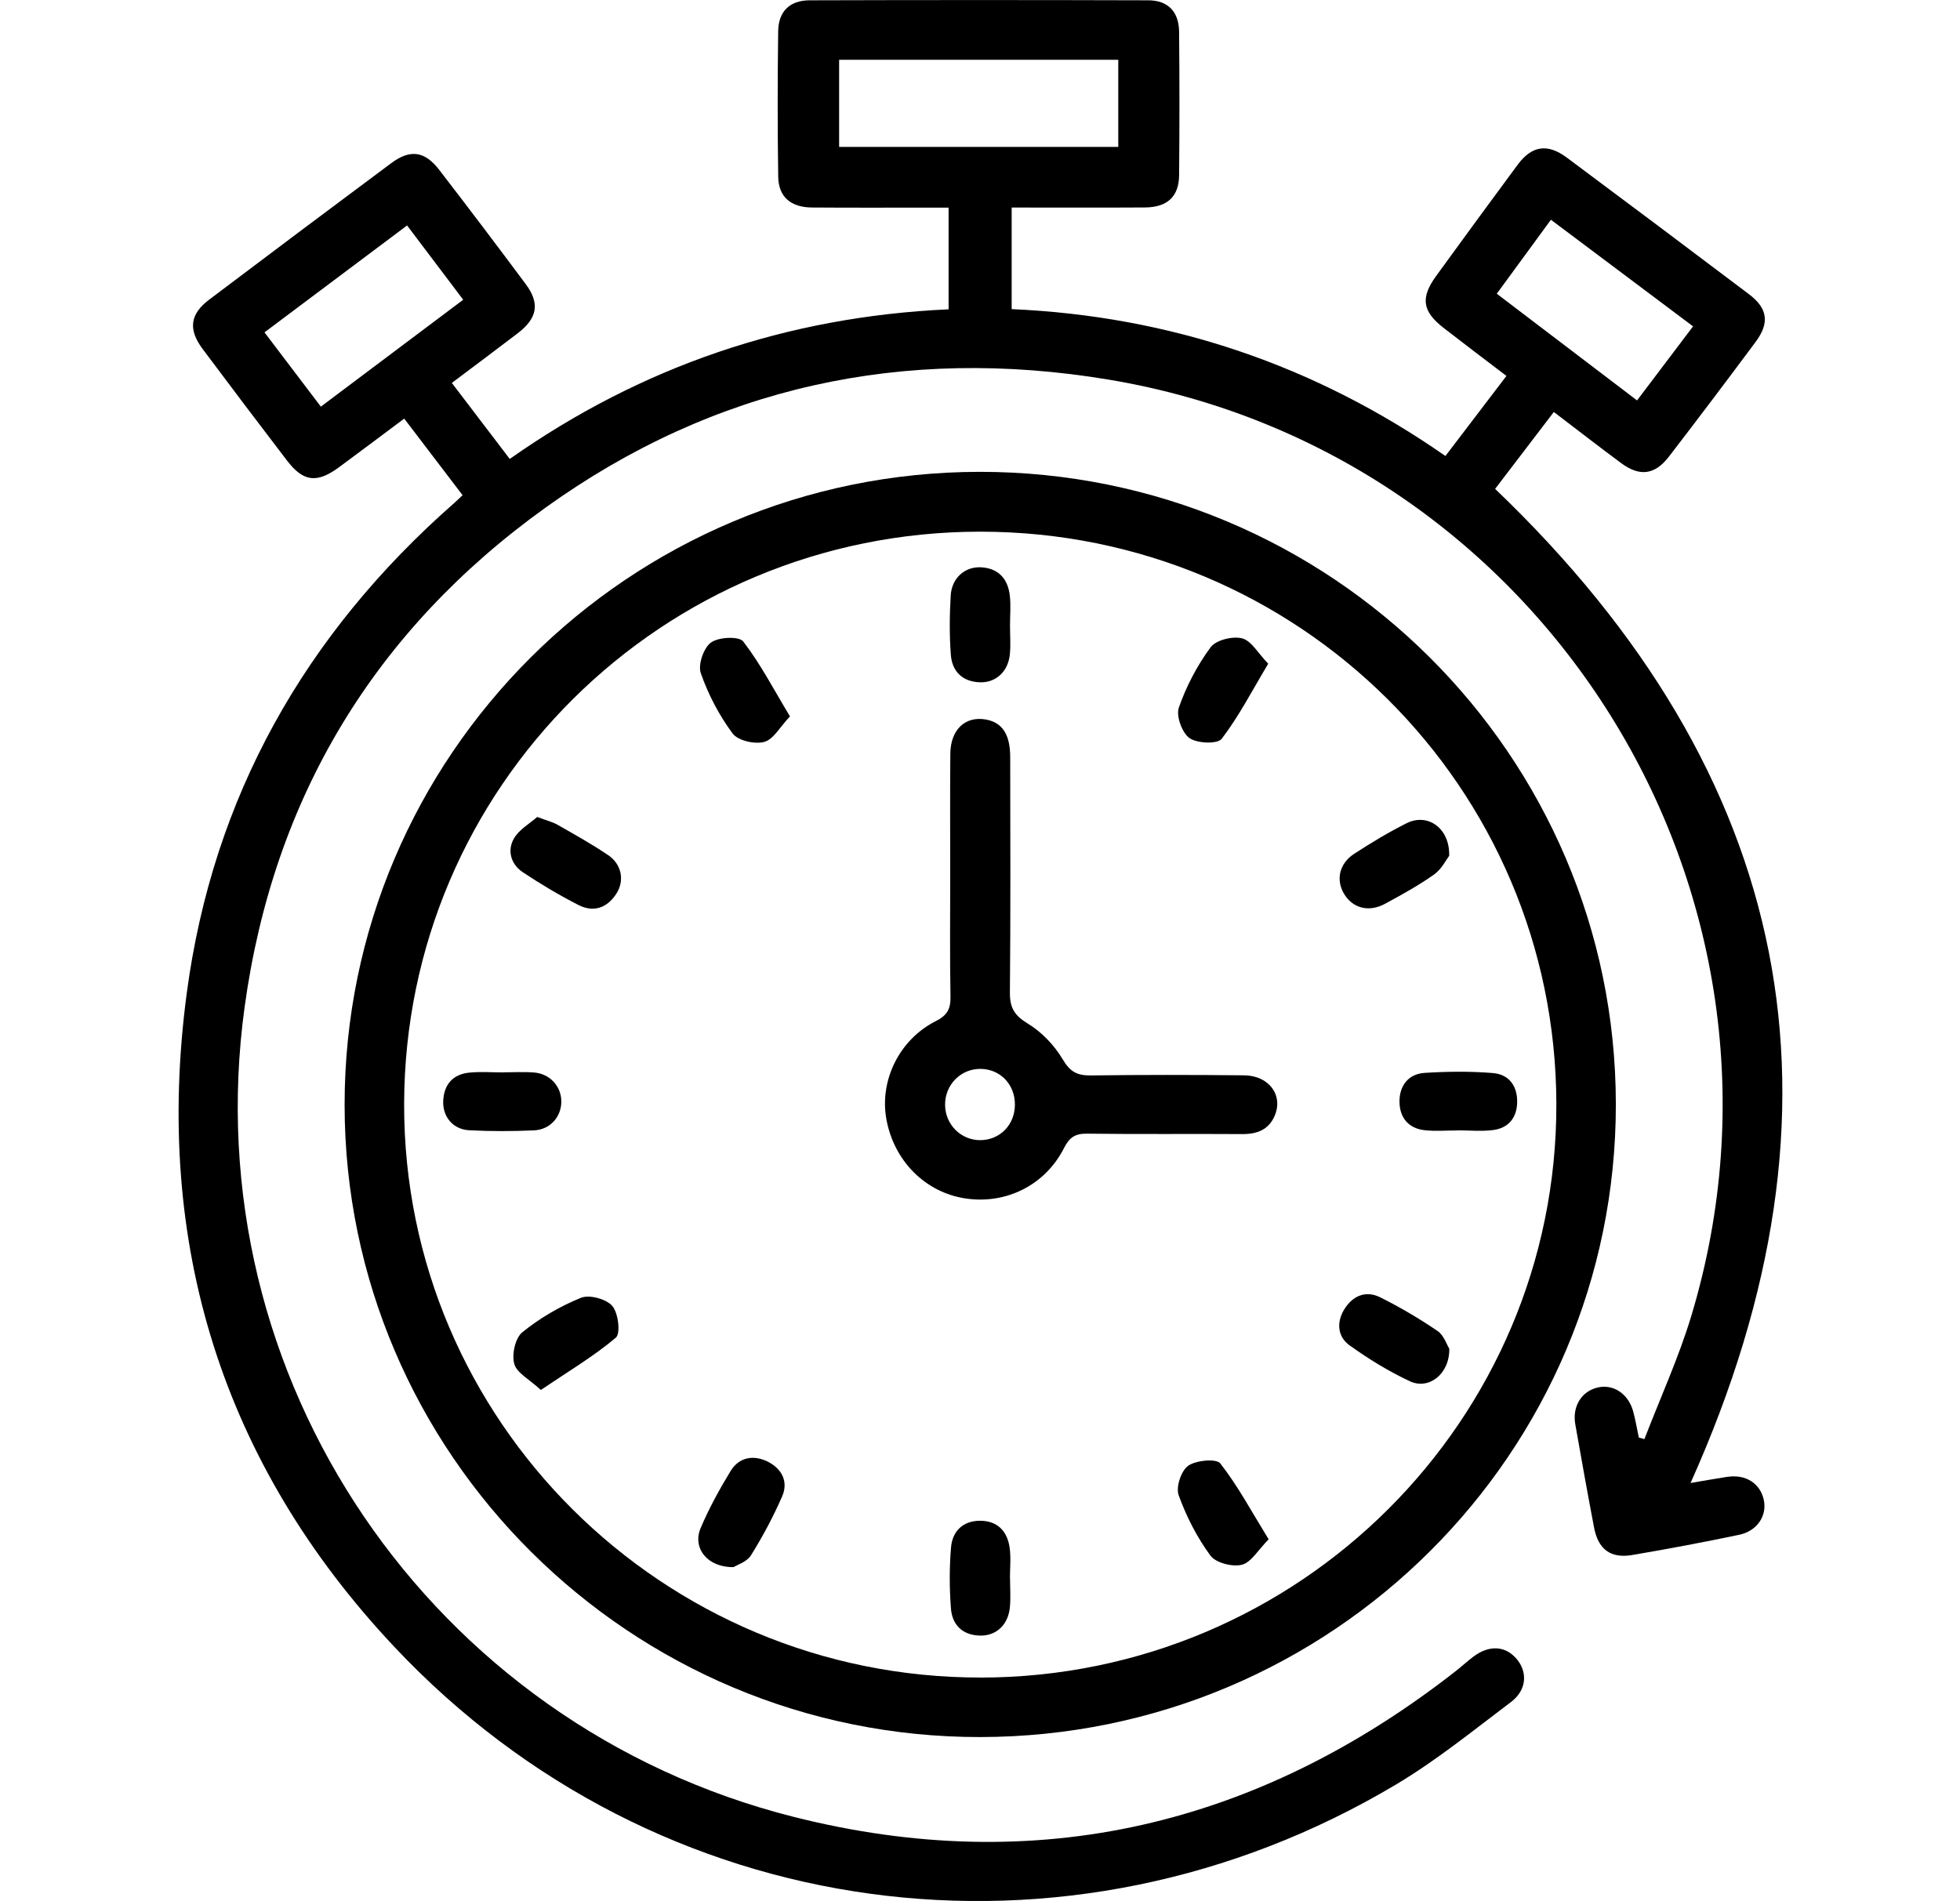
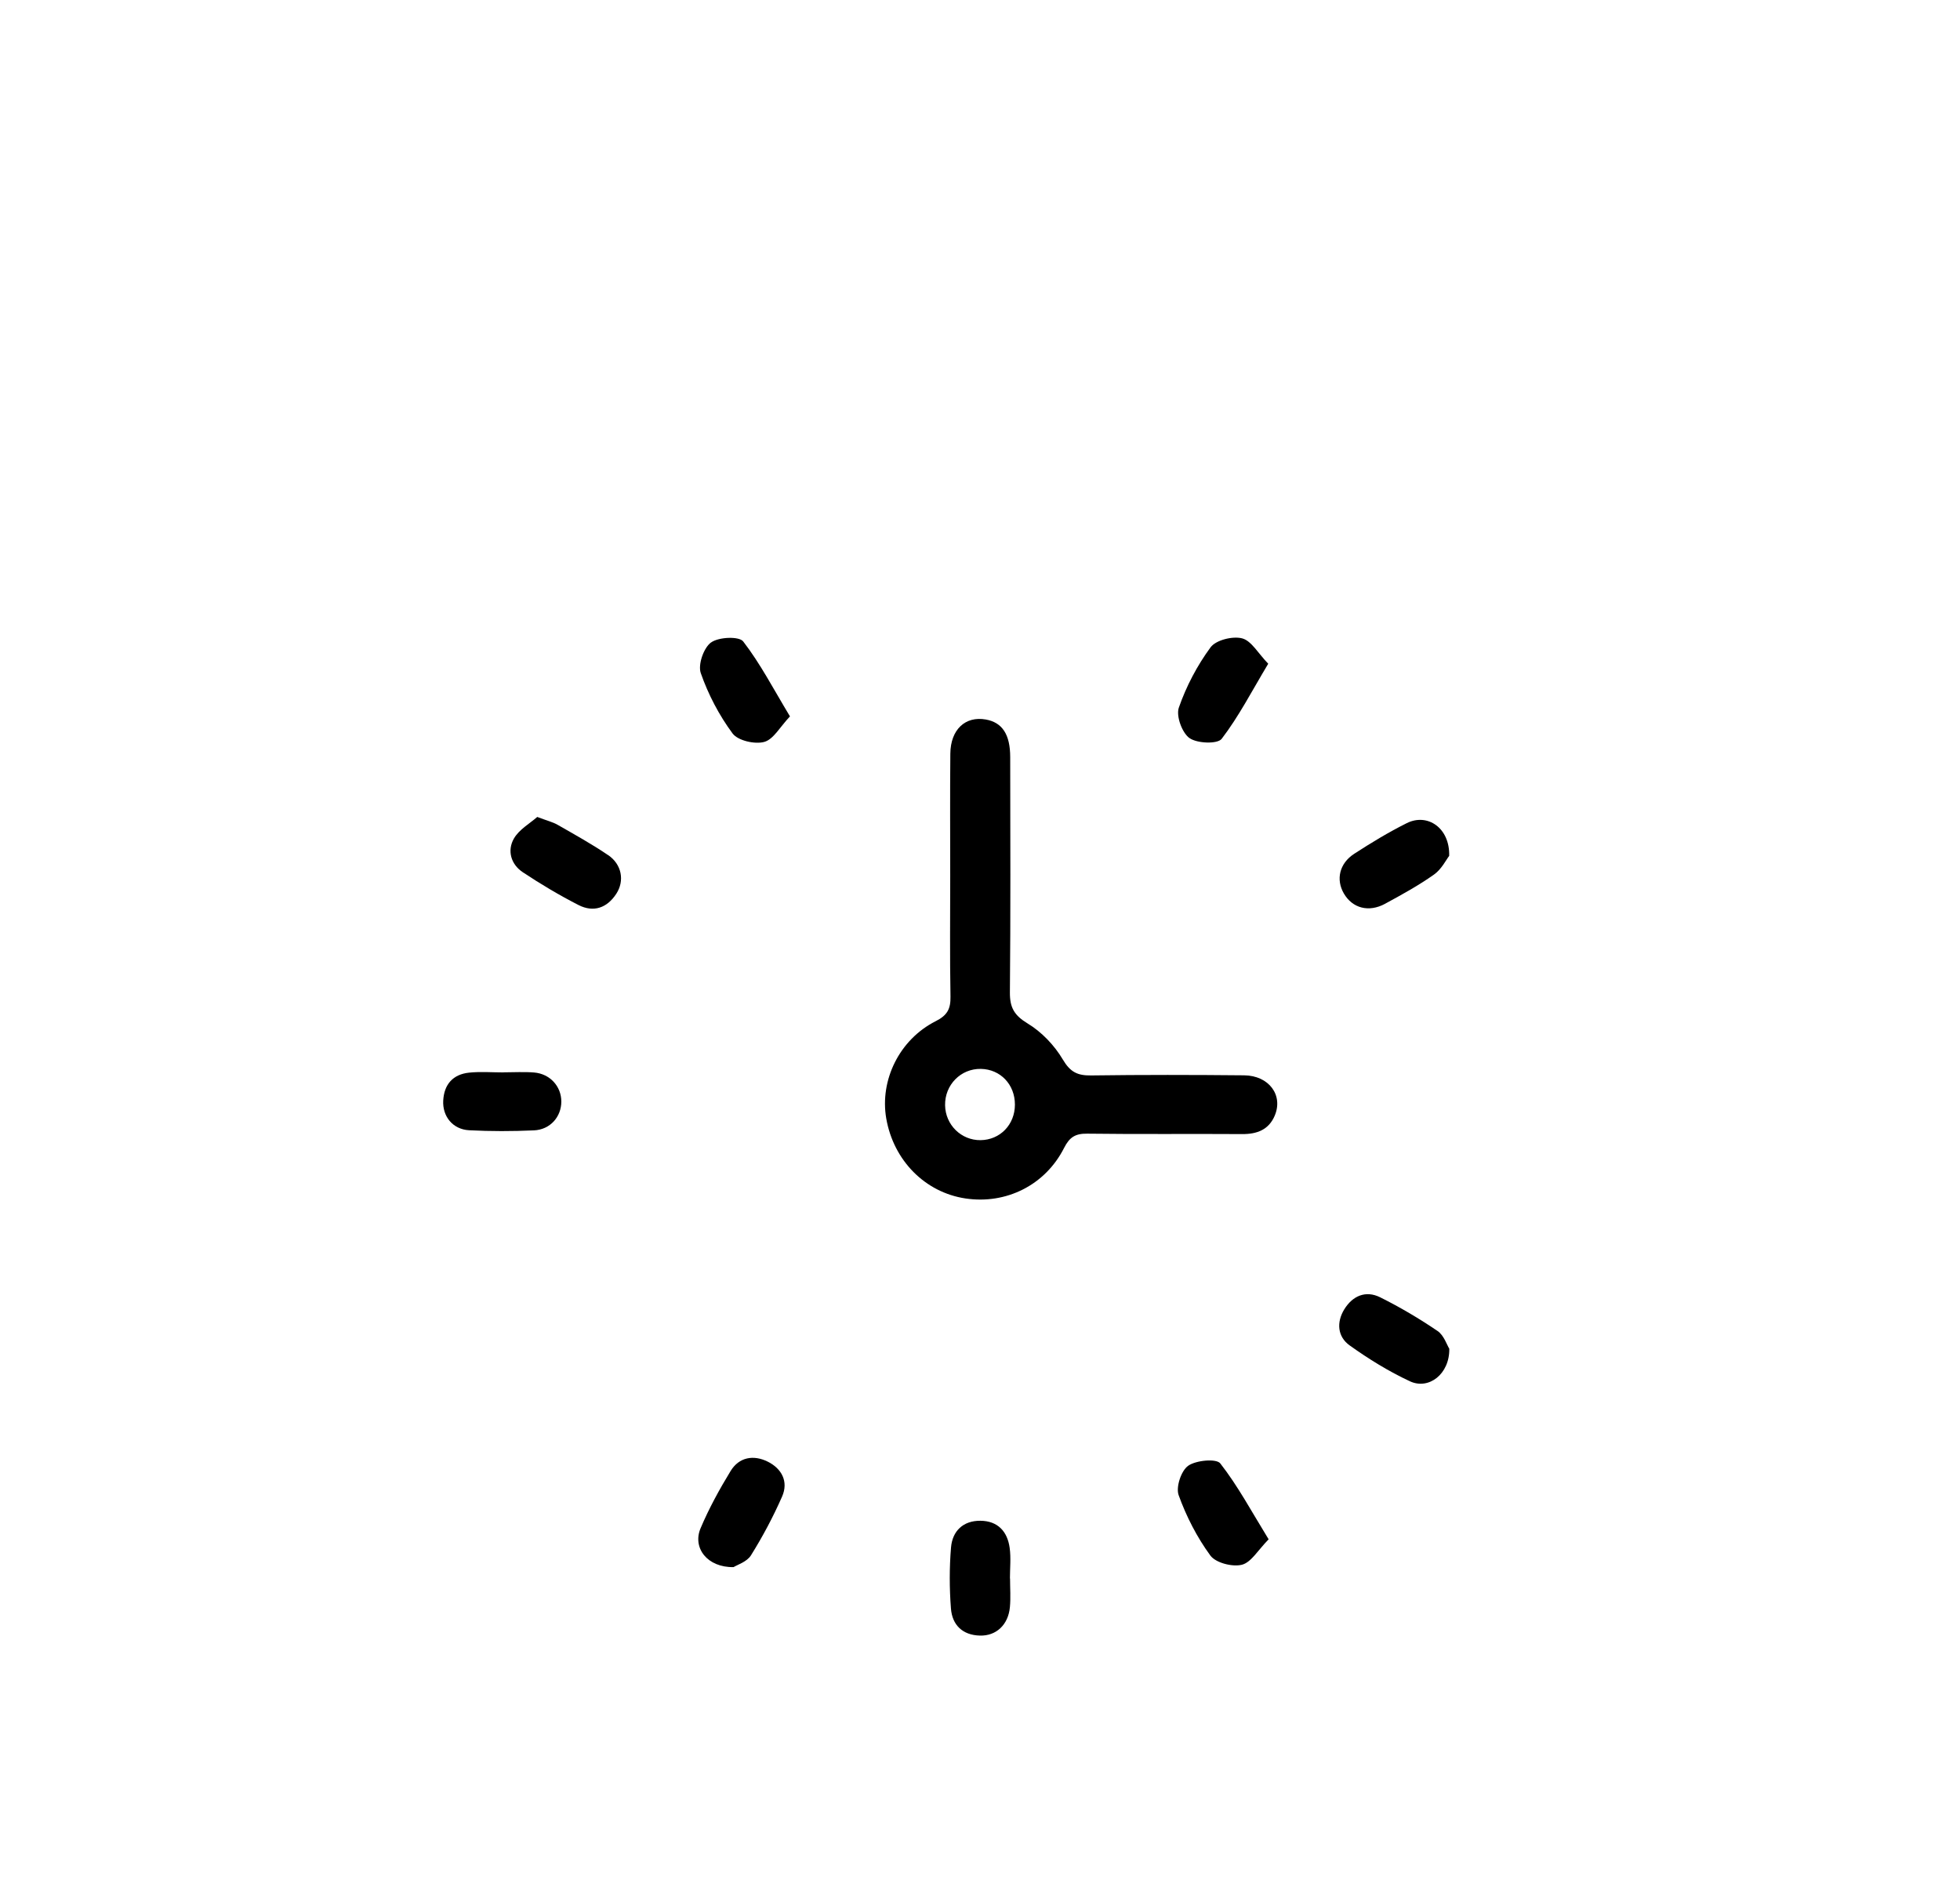
<svg xmlns="http://www.w3.org/2000/svg" id="Layer_1" data-name="Layer 1" viewBox="0 0 512 496.62">
-   <path d="m451.23,385.82c-3.4.52-6.78,1.14-9.62,1.62,44.3-98.68,27.21-184.83-51.05-259.72,4.77-6.25,9.97-13.06,15.34-20.09,6.22,4.73,11.86,9.12,17.6,13.37,4.85,3.59,8.8,3.07,12.5-1.75,7.61-9.91,15.15-19.88,22.6-29.91,3.7-4.97,3.18-8.77-1.72-12.47-15.82-11.95-31.68-23.85-47.58-35.69-5.07-3.77-9.15-3.14-12.86,1.87-7.14,9.64-14.22,19.32-21.27,29.03-4.16,5.73-3.64,9.26,1.95,13.6,5.35,4.16,10.77,8.24,16.4,12.53-5.46,7.16-10.59,13.9-15.94,20.92-34.16-23.79-71.96-36.55-113.31-38.37v-26.54c11.86,0,23.33.05,34.81-.02,5.83-.04,8.87-2.81,8.93-8.38.12-12.5.12-25,0-37.5-.05-5.23-2.88-8.22-8.01-8.24-29.5-.09-59.01-.09-88.51,0-5.17.01-8.14,2.89-8.21,8.09-.17,12.66-.18,25.33.01,38,.08,5.26,3.28,8,8.8,8.04,10.33.08,20.67.03,31.01.03,1.6,0,3.2,0,4.7,0v26.57c-42.14,1.92-80.2,14.87-114.64,39.09-5.2-6.83-10.1-13.25-15.13-19.86,6.06-4.56,11.67-8.73,17.22-12.98,5.14-3.93,5.83-7.8,2.09-12.83-7.46-10.02-15-19.99-22.63-29.89-3.77-4.88-7.57-5.39-12.49-1.73-15.91,11.84-31.77,23.73-47.59,35.68-5.01,3.79-5.51,7.78-1.69,12.89,7.28,9.75,14.62,19.44,22.01,29.11,4.27,5.59,7.81,6.04,13.59,1.79,5.63-4.14,11.21-8.36,17.05-12.72,5.16,6.77,10.19,13.36,15.25,20.01-.97.91-1.56,1.49-2.18,2.04-38.96,34.22-63.08,76.76-69.9,128.25-8.63,65.16,9.23,122.74,54.28,170.61,68.51,72.81,175.76,87.15,261.66,35.92,10.54-6.28,20.17-14.12,30-21.53,4.18-3.15,4.42-7.92,1.37-11.39-2.93-3.33-7.09-3.54-11.17-.48-1.6,1.2-3.07,2.57-4.64,3.8-51.57,40.34-109.41,54.13-172.97,38.06-94.7-23.93-156.71-114.66-143.39-211.57,7.51-54.67,33.95-98.42,78.64-130.49,44.07-31.62,93.51-42.31,146.98-33.43,113.78,18.9,185.52,133.99,152.34,244.46-3.31,11.02-8.16,21.58-12.3,32.35-.49-.14-.97-.27-1.46-.41-.48-2.26-.86-4.55-1.46-6.78-1.25-4.64-5.17-7.25-9.27-6.3-4.21.98-6.69,4.92-5.87,9.59,1.58,9.01,3.2,18.02,4.91,27.01,1.08,5.67,4.33,8.13,9.96,7.17,9.35-1.58,18.68-3.35,27.96-5.29,4.74-.99,7.34-5.06,6.4-9.19-.98-4.29-4.73-6.66-9.5-5.94Zm-60.24-309.08c4.74-6.47,9.31-12.72,14.15-19.33,12.49,9.37,24.57,18.43,37.13,27.85-5.02,6.64-9.72,12.86-14.63,19.35-12.31-9.37-24.34-18.51-36.65-27.88Zm-307.18,29.49c-4.95-6.52-9.65-12.71-14.72-19.4,12.41-9.31,24.59-18.44,37.25-27.93,5.01,6.63,9.7,12.84,14.66,19.41-12.54,9.42-24.72,18.57-37.19,27.93ZM219.2,38.39V15.62h72.92v22.76h-72.92Z" />
-   <path d="m255.97,123.27c-91.59.03-165.97,74.15-165.95,165.37.03,91.15,74.63,165.32,166.13,165.17,91.73-.15,166.02-74.18,165.95-165.36-.07-91.22-74.49-165.21-166.14-165.18Zm.34,314.99c-83.24.15-150.92-67.14-150.74-149.85.18-82.8,67.32-149.5,150.5-149.51,83.16-.01,150.33,66.73,150.49,149.53.16,82.55-67.16,149.69-150.25,149.84Z" />
  <path d="m325,280.93c-13.33-.13-26.65-.15-39.98.03-3.53.05-5.44-.86-7.38-4.15-2.19-3.71-5.54-7.22-9.22-9.44-3.49-2.12-4.64-4.16-4.61-8.09.19-20.48.11-40.97.08-61.46,0-5.97-2.08-9.08-6.38-9.85-5.35-.95-9.2,2.63-9.26,8.92-.1,10.66-.03,21.32-.03,31.98,0,10.49-.12,20.99.07,31.48.06,3.21-.81,4.9-3.87,6.44-9.5,4.81-14.64,15.43-12.91,25.41,1.91,11,10.15,19.32,20.7,20.9,10.61,1.59,20.83-3.47,25.76-13.21,1.41-2.78,2.91-3.76,6.02-3.72,13.49.18,26.99.02,40.48.11,3.87.03,6.94-1.11,8.51-4.79,2.29-5.37-1.5-10.5-7.99-10.56Zm-68.86,16.94c-5.05.05-9.17-4-9.26-9.11-.1-5.33,4.1-9.6,9.34-9.51,5.11.09,8.91,4.08,8.9,9.33,0,5.24-3.87,9.23-8.98,9.29Z" />
-   <path d="m255.87,178.25c4.24.18,7.48-2.75,7.93-7.32.24-2.47.04-4.99.04-7.49-.01-2.66.26-5.36-.07-7.99-.54-4.29-3-7.01-7.52-7.24-4.18-.22-7.63,2.8-7.9,7.35-.3,5.14-.36,10.34.03,15.48.32,4.29,2.93,7.01,7.49,7.21Z" />
  <path d="m158.85,223.4c-4.23-2.88-8.74-5.37-13.19-7.92-1.26-.72-2.73-1.07-5.32-2.05-1.92,1.7-4.75,3.27-6.11,5.67-1.78,3.14-.76,6.72,2.35,8.78,4.68,3.11,9.54,6,14.54,8.56,3.94,2.01,7.47.76,9.88-2.95,2.2-3.39,1.43-7.66-2.14-10.1Z" />
-   <path d="m361.83,236.1c4.36-2.36,8.74-4.77,12.78-7.63,1.97-1.4,3.17-3.87,3.95-4.87.2-7.35-5.7-11.24-11.08-8.55-4.73,2.36-9.28,5.12-13.72,8-3.9,2.53-4.82,6.75-2.71,10.38,2.23,3.83,6.47,5.01,10.78,2.68Z" />
+   <path d="m361.83,236.1c4.36-2.36,8.74-4.77,12.78-7.63,1.97-1.4,3.17-3.87,3.95-4.87.2-7.35-5.7-11.24-11.08-8.55-4.73,2.36-9.28,5.12-13.72,8-3.9,2.53-4.82,6.75-2.71,10.38,2.23,3.83,6.47,5.01,10.78,2.68" />
  <path d="m263.75,404.39c-.58-4.29-3.11-7.05-7.63-7.09-4.52-.04-7.33,2.67-7.69,6.97-.44,5.29-.43,10.67-.02,15.96.33,4.29,3.02,6.96,7.59,7.07,4.24.11,7.39-2.83,7.81-7.44.23-2.48.04-4.99.04-7.49-.01,0-.02,0-.03,0,0-2.66.29-5.37-.07-7.98Z" />
-   <path d="m151.77,339.05c-5.46,2.21-10.75,5.3-15.33,9.01-1.85,1.49-2.79,5.8-2.1,8.26.66,2.38,3.94,4.03,6.94,6.81,7.15-4.83,13.78-8.76,19.59-13.66,1.28-1.08.65-6.45-.92-8.28-1.57-1.82-5.97-3.03-8.17-2.14Z" />
  <path d="m375.5,347.71c-4.77-3.25-9.79-6.21-14.97-8.79-3.79-1.88-7.22-.37-9.38,3.16-2.07,3.38-1.76,7.14,1.4,9.4,4.96,3.55,10.23,6.81,15.75,9.38,4.94,2.31,10.4-1.9,10.29-8.5-.63-1-1.4-3.51-3.09-4.66Z" />
  <path d="m146.63,287.78c0-3.96-2.95-7.25-7.13-7.59-2.64-.21-5.32-.04-7.98-.04,0,0,0,.01,0,.02-2.99,0-6.01-.25-8.98.06-4.21.44-6.53,3.06-6.76,7.29-.23,4.15,2.51,7.53,6.75,7.76,5.64.3,11.31.28,16.96.03,4.24-.19,7.14-3.54,7.14-7.53Z" />
-   <path d="m390.05,280.34c-5.95-.48-11.98-.43-17.95-.04-4.24.28-6.54,3.4-6.52,7.5.02,4.08,2.27,7,6.57,7.47,2.79.31,5.65.06,8.47.06,0-.01,0-.02,0-.03,3.16,0,6.36.33,9.47-.08,3.97-.52,6.14-3.21,6.23-7.21.1-4.24-2.11-7.32-6.27-7.66Z" />
  <path d="m185.74,167.84c-1.93,1.41-3.45,5.79-2.68,8.01,1.94,5.57,4.79,11.02,8.3,15.76,1.39,1.88,5.8,2.89,8.27,2.22,2.43-.66,4.14-3.95,6.73-6.67-4.32-7.16-7.74-13.78-12.22-19.58-1.08-1.4-6.43-1.17-8.39.27Z" />
  <path d="m310.74,192.83c1.98,1.41,7.31,1.6,8.39.19,4.46-5.82,7.86-12.44,12.16-19.62-2.64-2.72-4.39-6-6.82-6.63-2.47-.64-6.83.44-8.23,2.33-3.5,4.75-6.36,10.19-8.3,15.77-.76,2.19.84,6.57,2.79,7.97Z" />
  <path d="m200.51,381.84c-3.66-1.81-7.43-1.18-9.65,2.45-2.93,4.8-5.66,9.79-7.85,14.96-2.18,5.15,1.76,10.29,8.62,10.16.91-.58,3.46-1.36,4.53-3.06,3.07-4.91,5.81-10.07,8.14-15.37,1.73-3.93-.11-7.32-3.78-9.14Z" />
  <path d="m310.38,382.94c-1.83,1.28-3.25,5.56-2.49,7.67,2,5.56,4.8,11.02,8.29,15.78,1.4,1.91,5.73,3.02,8.21,2.41,2.44-.6,4.23-3.84,7.01-6.65-4.46-7.25-8.03-13.94-12.63-19.83-1.03-1.32-6.33-.84-8.4.62Z" />
</svg>